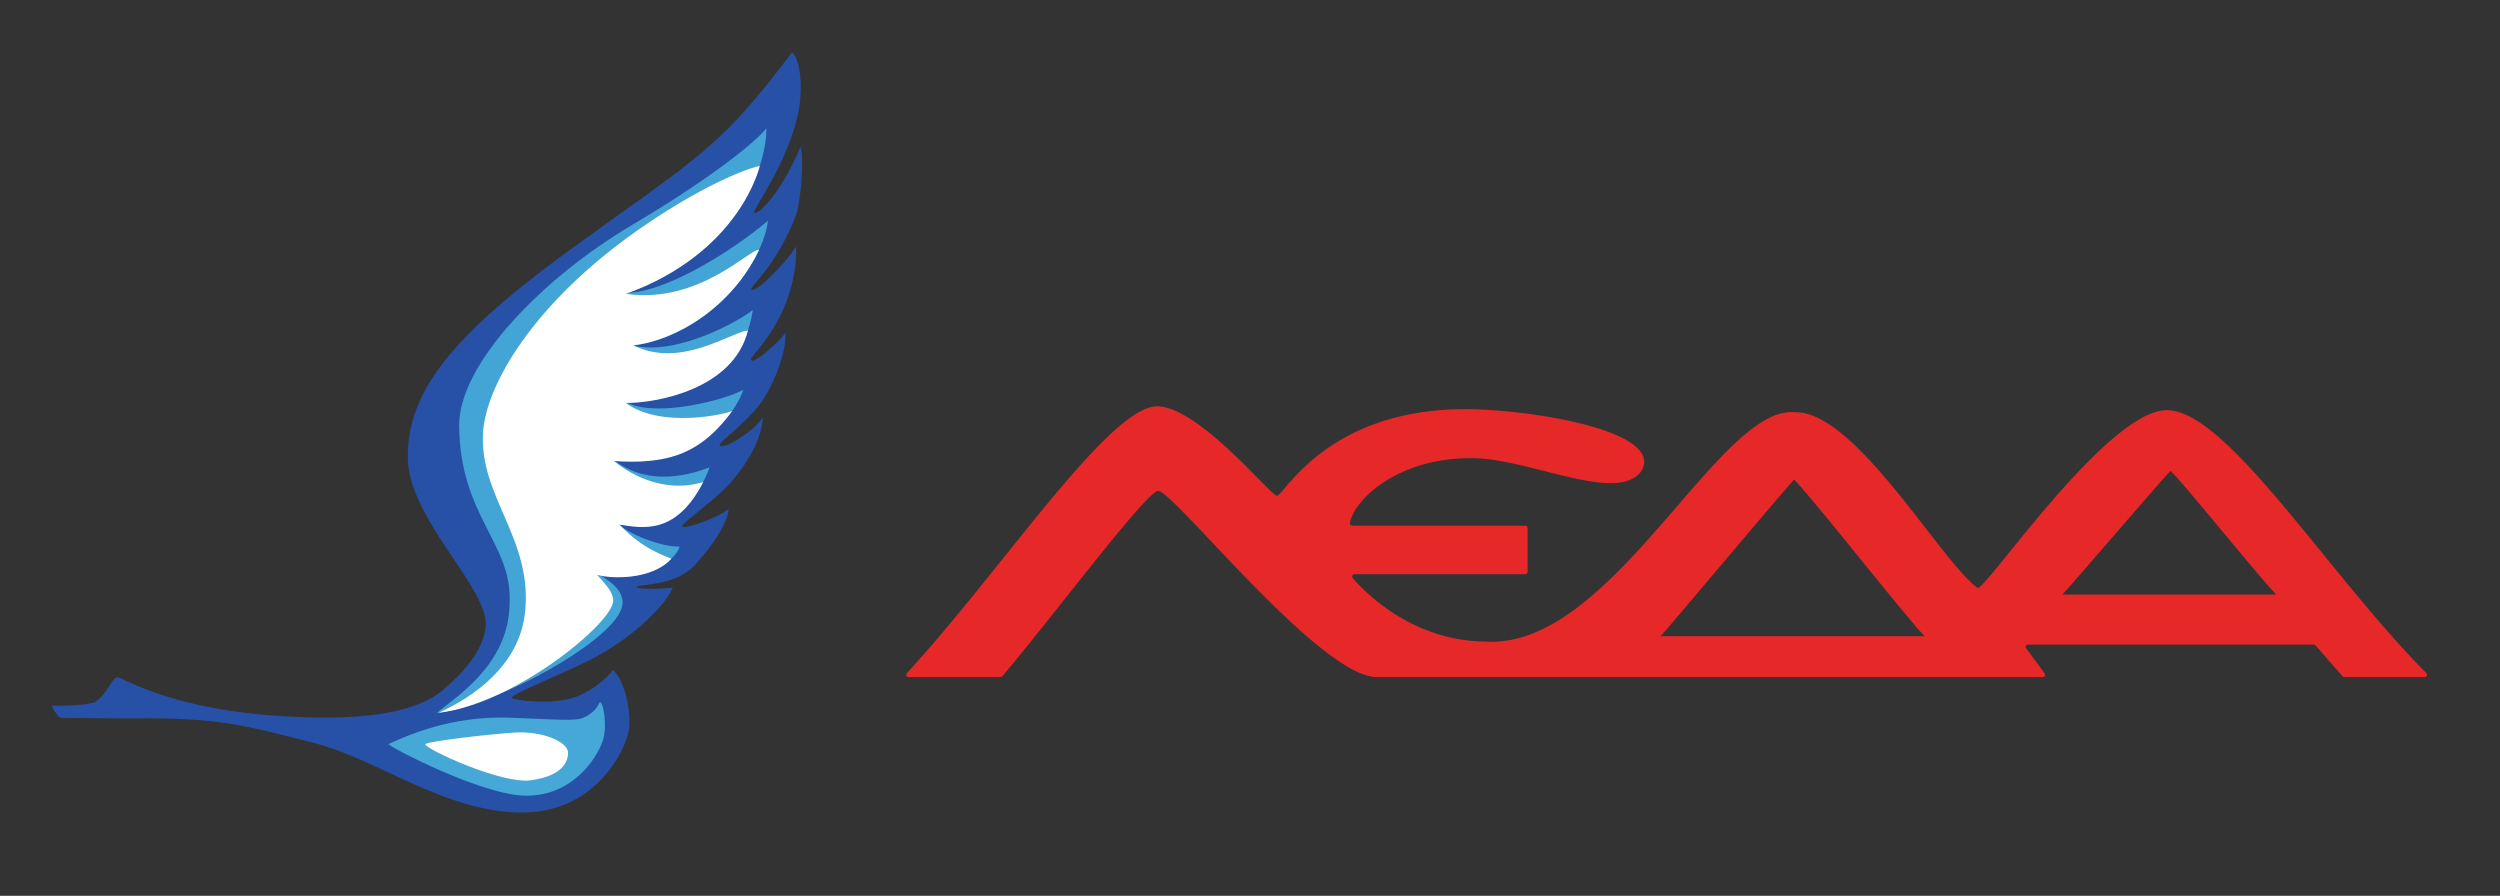
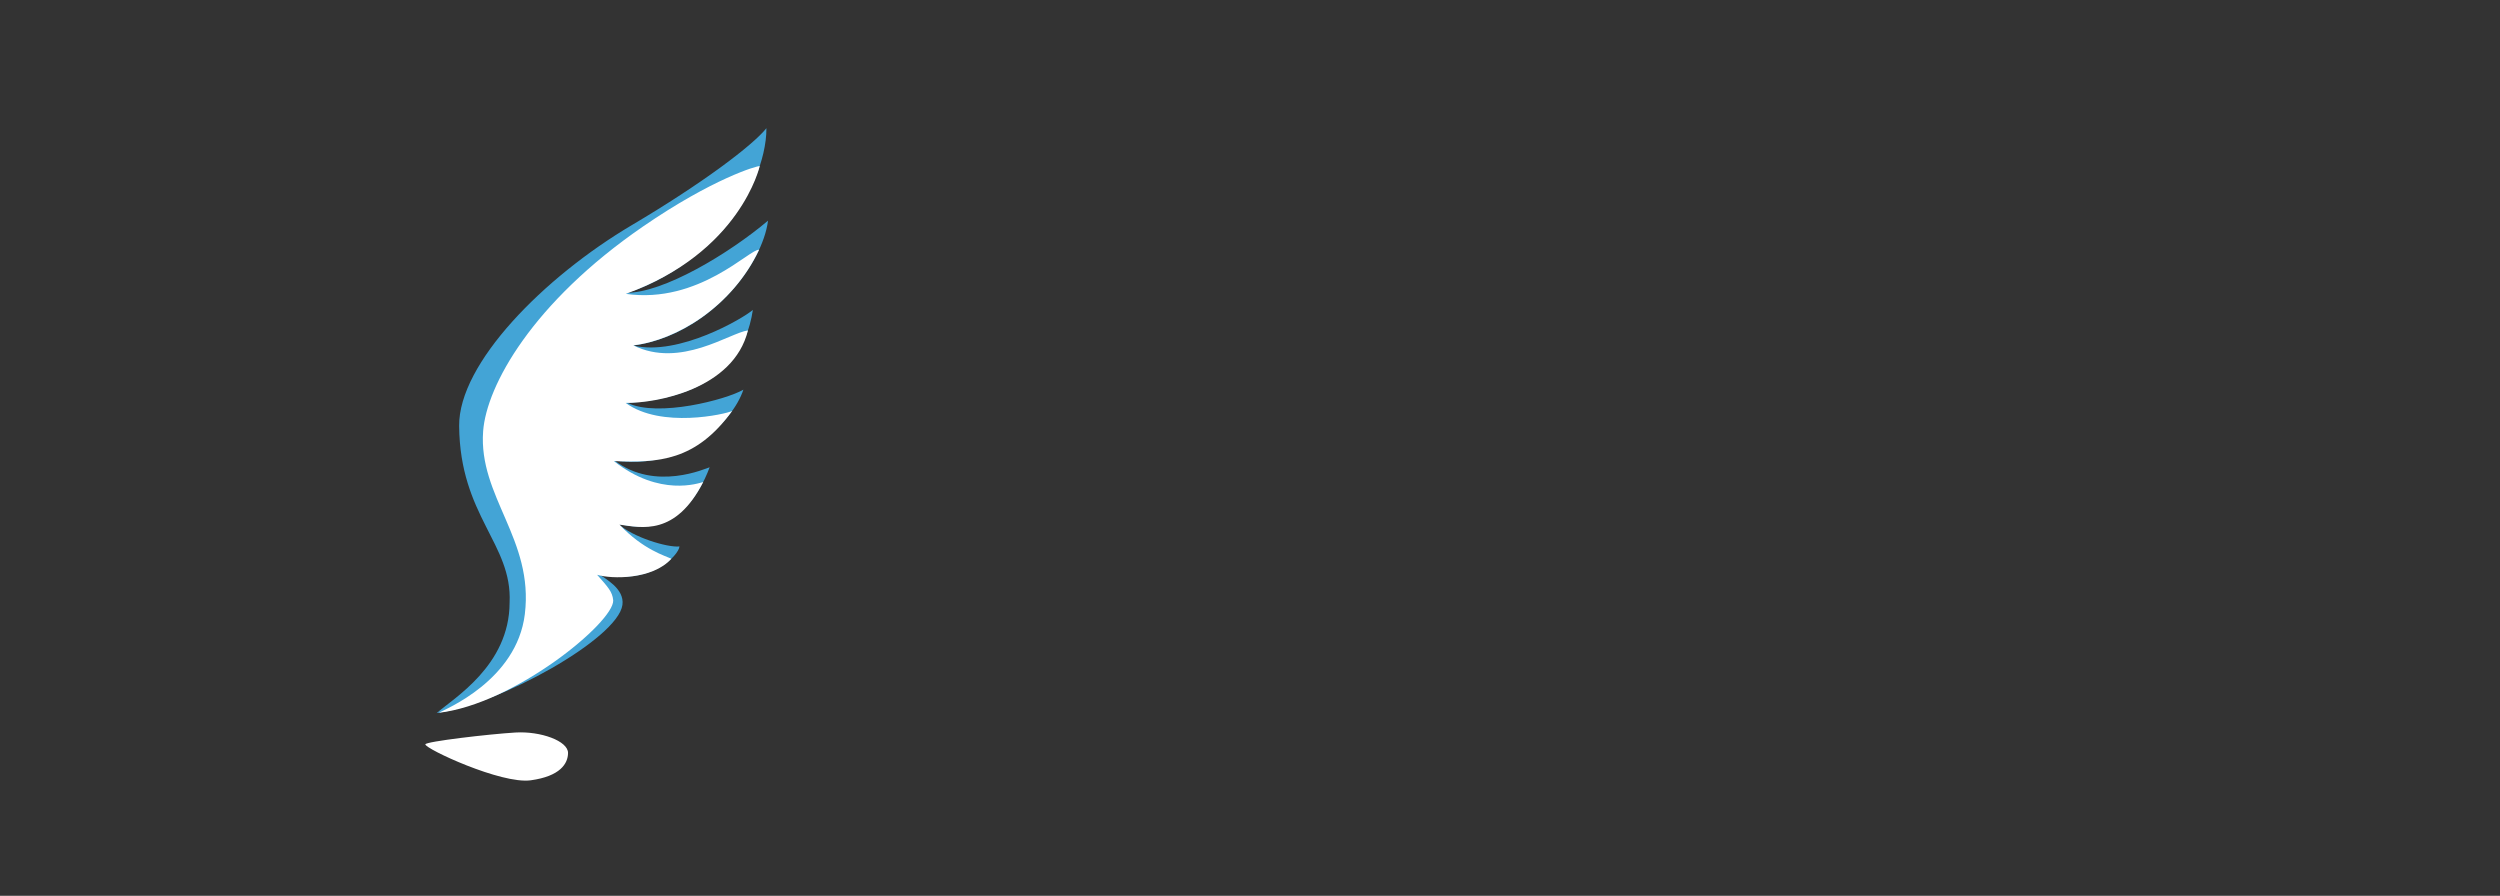
<svg xmlns="http://www.w3.org/2000/svg" width="240" height="86" viewBox="0 0 240 86">
  <rect x="0" y="0" width="240" height="86" fill="#333333" stroke="none" />
  <g fill-rule="nonzero" fill="none">
-     <path d="M5.068 67.736c.775.047 3.619-.035 4.128-.385 1.055-.724 1.582-2.306 2.07-2.338.411-.026 4.887 2.973 15.097 3.688 6.08.427 12.842.297 16.109-2.422 3.266-2.718 4.319-5.125 4.132-6.753-.425-3.697-7.395-10.015-7.45-15.536-.06-6.047 3.618-11.331 15.654-20.07C66.844 15.18 69.056 14.34 76.043 5c.977 1.059.945 3.992.626 5.632-.994 5.106-4.659 9.786-4.244 9.806.523.026 2.486-1.795 4.428-6.351.365 1.279-.013 5.435-.441 6.563-1.938 5.098-4.673 7.032-4.244 7.182.557.194 3.532-2.897 4.244-4.167.137 1.914-.479 4.51-1.338 6.3-1.56 3.253-3.24 4.362-2.932 4.642.31.279 2.817-1.904 3.235-2.653.18 1.08-.611 4.02-2.039 6.294-1.325 2.112-4.435 4.268-4.256 4.497.373.476 3.343-1.366 4.166-2.712-.205 2.515-1.766 4.778-3.18 6.379-1.415 1.6-4.905 4.009-4.561 4.158.489.212 3.84-1.1 4.424-1.71.038 1.138-1.466 3.459-3.207 5.368-1.937 2.126-5.672 1.844-5.59 2.11.104.33 3.181.126 3.439.075-.36 1.178-3.37 4.684-8.102 7.02-3.12 1.542-7.655 3.34-7.338 3.575.308.228 3.952.673 6.06-.077 1.784-.633 3.181-1.956 3.627-2.6.978.678 1.8 3.617 1.569 5.675C60.22 71.506 57.5 78 50.127 78c-7.372 0-13.858-5.116-19.983-6.673-6.095-1.55-8.924-2.414-16.486-2.363-2.866.02-6.99-.046-7.795-.056a.294.294 0 0 1-.227-.11c-.235-.294-.838-1.079-.568-1.062" fill="#2651A6" />
    <path d="M41.926 68.454c1.573-1.398 6.987-4.548 6.995-10.603.275-5.657-4.769-8.297-4.843-16.963-.052-5.996 8.127-14.278 16.588-19.283 6.765-4.002 11.586-7.64 12.91-9.299.014 2.998-1.645 6.91-4.165 9.756-2.521 2.846-6.61 5.399-9.336 6.047 3.575.05 9.918-3.769 13.656-6.927-.527 4.196-5.58 10.954-12.928 11.991 4.364 1.046 10.575-2.638 11.47-3.421-.522 3.616-2.927 8.38-12.035 8.926 2.923 1.41 9.481-.31 11.127-1.27-1.042 3.163-5.838 7.786-12.383 6.796 3.934 3.01 8.808.736 9.143.656-1.046 2.812-3.498 6.775-8.779 5.42 1.363 1.283 4.732 2.303 5.885 2.18-.073.835-2.73 3.799-7.728 2.643.54.444 2.47 1.383 2.25 2.972-.45 3.252-11.869 9.566-17.827 10.379" fill="#43A4D6" />
-     <path d="M37.294 71.425c1.626-.716 5.88-2.76 11.779-2.524 5.898.238 6.442.377 7.407-.254 1.112-.727.926-1.236 1.166-1.22.24.018.72 2.287.188 3.778-.623 1.748-2.949 5.183-7.287 5.183s-13.48-4.864-13.253-4.963" fill="#45A8D6" />
    <path d="M40.833 71.457c-.027.423 7.289 3.842 10.118 3.452 2.83-.39 3.571-1.6 3.581-2.622.01-1.152-2.626-2.112-5.058-1.965-2.52.152-8.624.864-8.641 1.135M42.111 68.43c.623-.336 7.5-3.113 8.274-9.476.874-7.19-4.467-11.28-4.004-17.556.323-4.382 4.743-12.357 15.328-19.639 6.721-4.624 11.001-5.864 11.224-5.811 0 0-1.845 8.289-12.853 12.264 7.043 1.004 11.972-4.4 12.791-4.231-2.555 5.432-7.896 8.69-12.075 9.173 4.526 2.248 9.259-1.207 11.008-1.436-1.385 5.674-8.869 7-11.741 6.962 3.408 2.49 9.596 1.078 10.222.773-3.48 4.815-7.11 4.99-11.353 4.812 4.41 3.48 8.163 2.112 8.575 2.01-2.65 5.203-5.916 4.384-8.036 4.091 2.277 2.414 4.428 3.006 4.98 3.273-1.807 2.016-5.738 1.965-7.127 1.542 1.029 1.168 1.466 1.613 1.543 2.451.099 2.084-9.469 9.96-16.756 10.798" fill="#FFF" />
-     <path d="M197.987 57.073c.583-.557 9.642-11.155 10.392-11.87 1.294 1.235 8.918 10.702 10.144 11.87h-20.536zm-38.581 4c.721-.703 11.91-14.119 12.835-15.023 1.6 1.56 11.013 13.543 12.527 15.023h-25.362zm73.529 3.547c-9.432-9.471-19.13-25.242-24.921-25.242-5.767 0-17.534 17.506-18.173 17.053-3.45-2.439-11.737-17.003-17.503-16.852-7.335-.806-17.606 22.89-29.806 22.008-6.989-.084-11.501-4.736-12.67-6.096-.126-.145-.019-.368.175-.368h16.384c.127 0 .23-.1.23-.223v-4.206a.227.227 0 0 0-.23-.223h-16.608c-.14 0-.25-.12-.228-.254.359-2.112 4.396-6.236 11.634-6.236 5.55-.026 14.104 4.488 16.386 1.198l.02-.034c2.06-3.861-10.984-5.867-16.946-5.867-13.316 0-17.435 8.316-18.086 8.316-.62 0-7.499-8.594-11.566-8.594-4.68.207-14.682 15.492-23.969 25.628-.13.143-.026.372.172.372h8.813a.228.228 0 0 0 .175-.079c4.504-5.27 13.836-17.772 14.963-17.795 1.494 0 15.529 17.874 21.003 17.874h63.918c.187 0 .296-.207.187-.355l-1.776-2.41c-.109-.147 0-.354.187-.354h27.415c.069 0 .132.03.176.079l2.59 2.961a.224.224 0 0 0 .174.079h7.714a.223.223 0 0 0 .166-.38" fill="#E62829" />
  </g>
</svg>